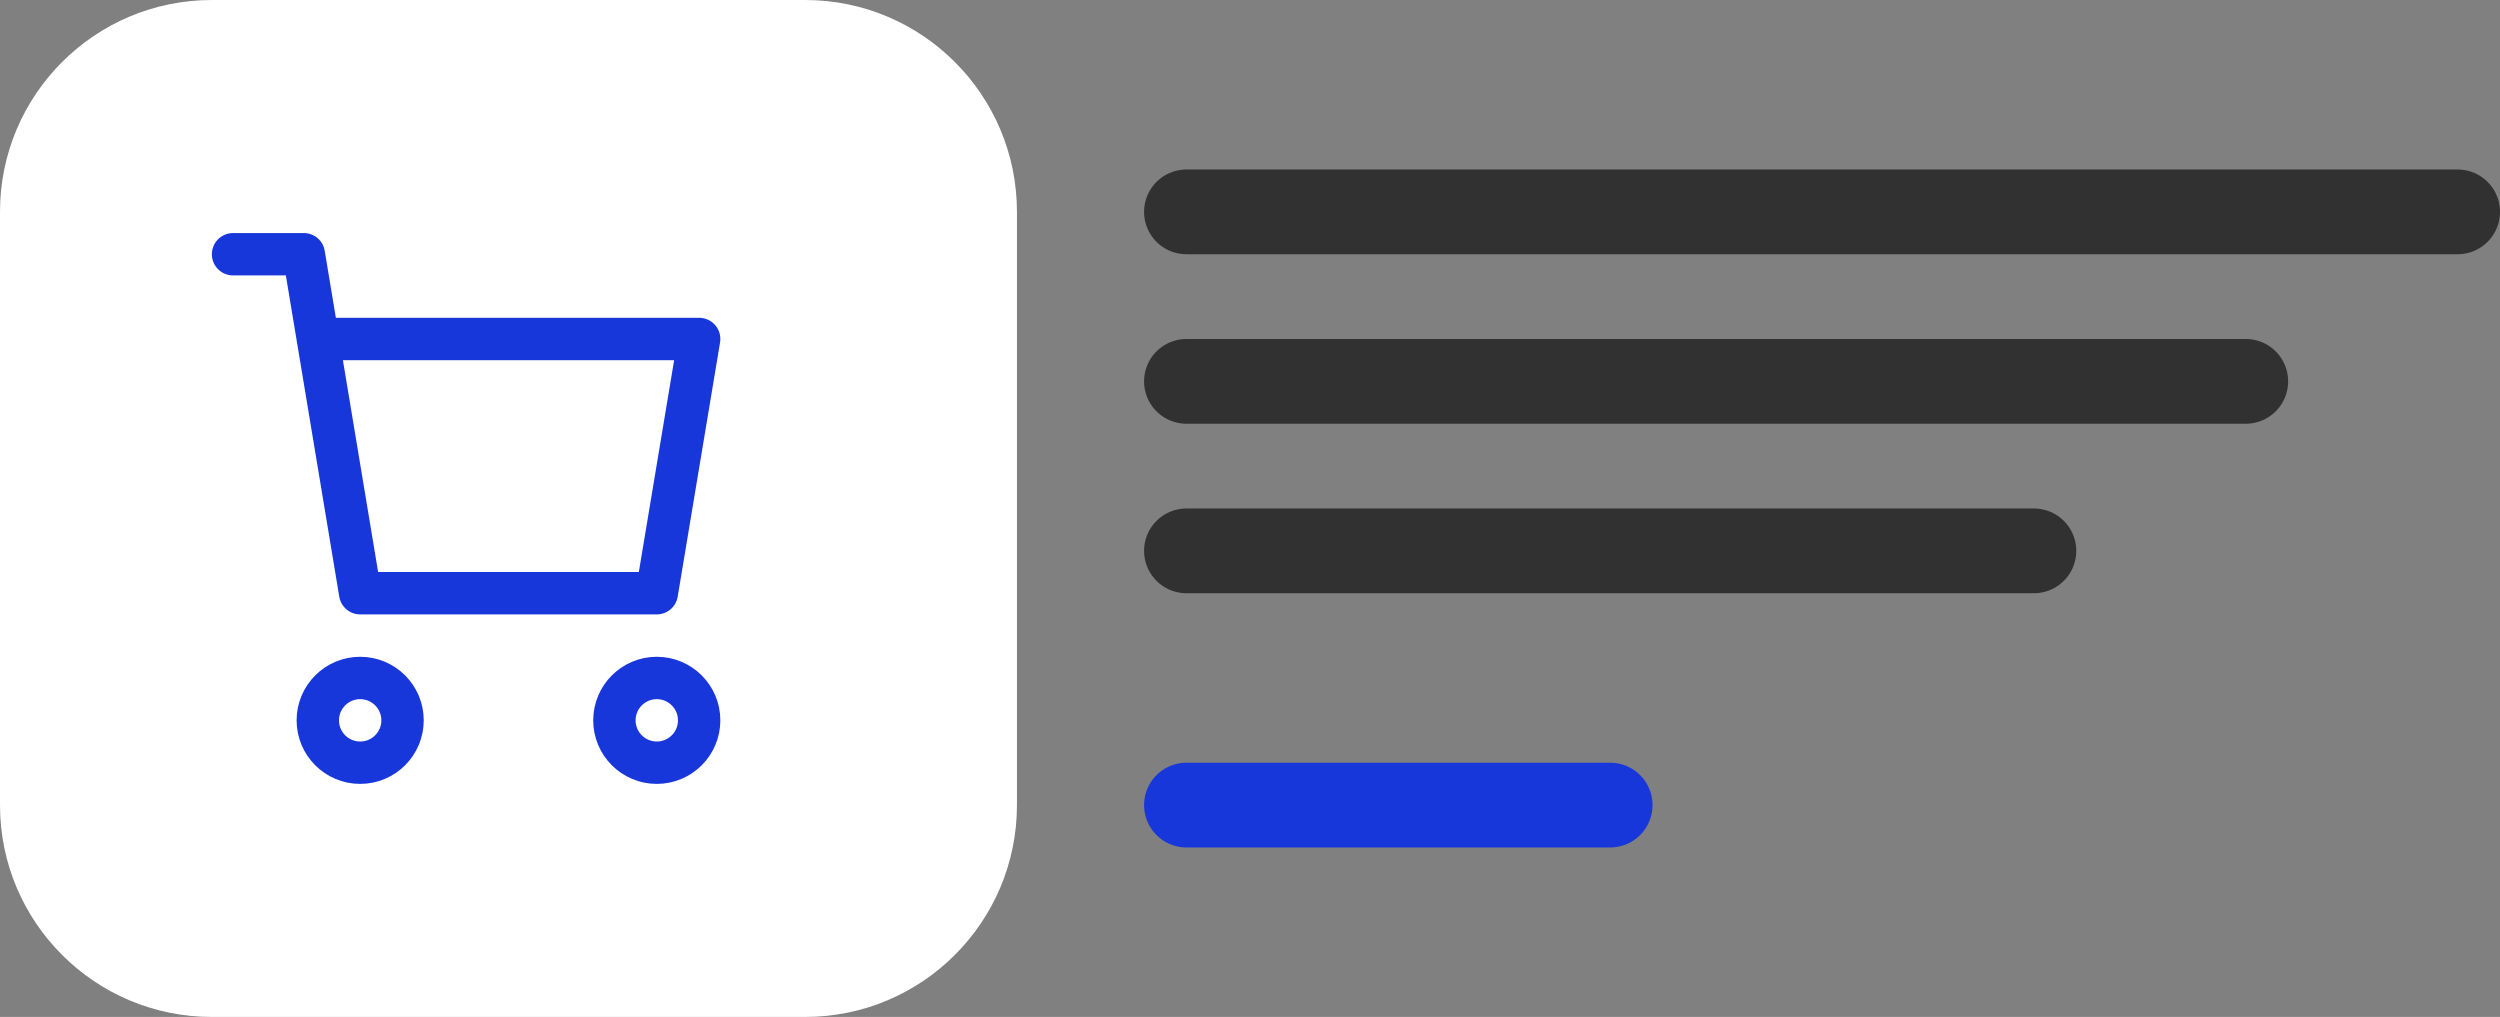
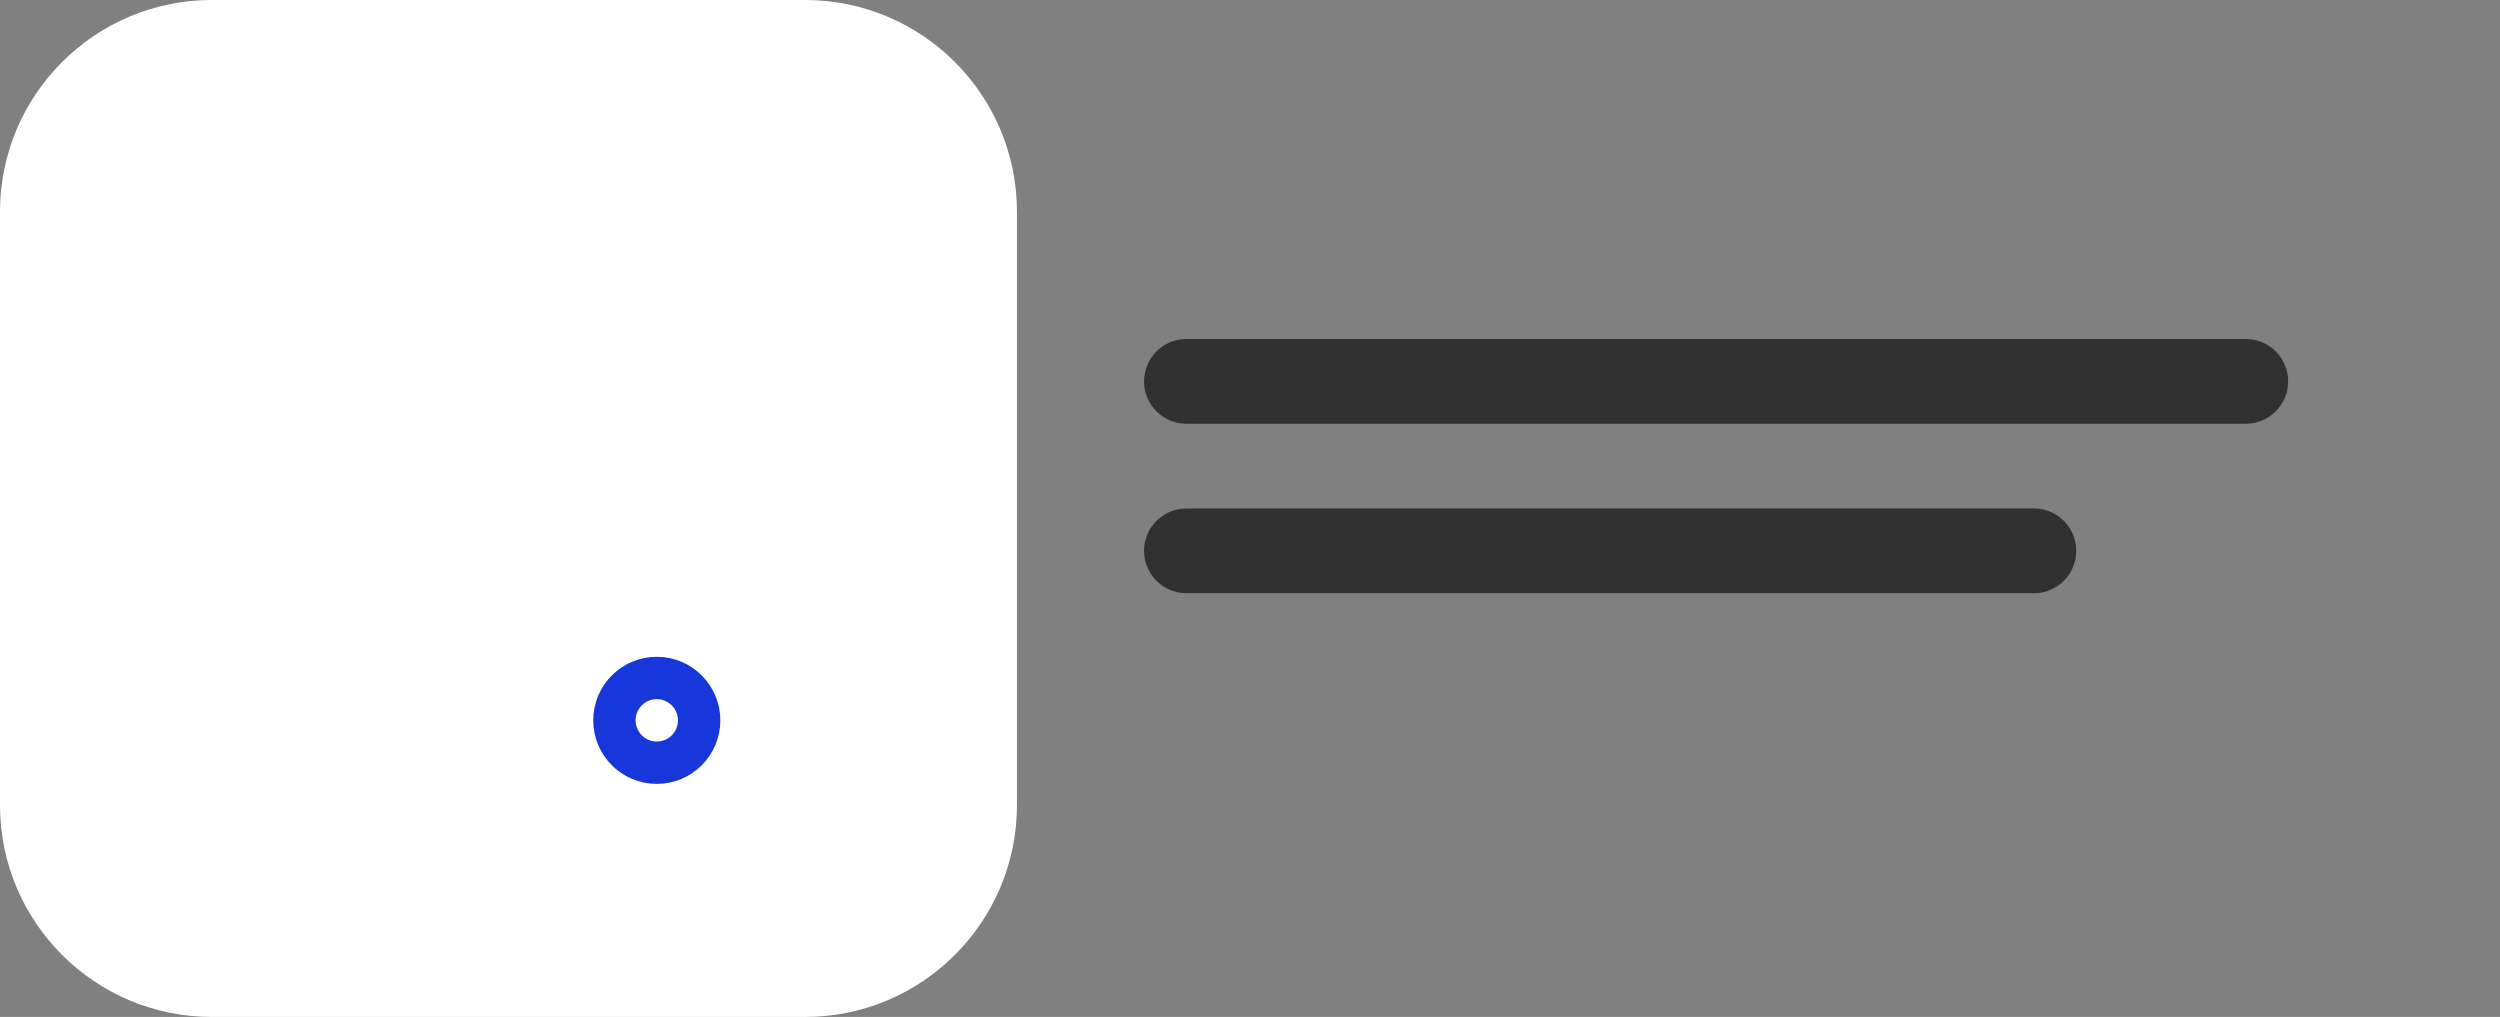
<svg xmlns="http://www.w3.org/2000/svg" width="59" height="24" viewBox="0 0 59 24" fill="none">
  <rect x="0" y="0" width="59" height="24" fill="#808080" stroke="none" />
  <path d="M19 0H5C2.239 0 0 2.239 0 5V19C0 21.761 2.239 24 5 24H19C21.761 24 24 21.761 24 19V5C24 2.239 21.761 0 19 0Z" fill="white" />
-   <path d="M5.5 6H7.17L8.5 14H15.5L16.5 8H7.5" stroke="#1837DA" stroke-linecap="round" stroke-linejoin="round" />
-   <path d="M8.5 18C9.052 18 9.5 17.552 9.5 17C9.5 16.448 9.052 16 8.5 16C7.948 16 7.5 16.448 7.5 17C7.5 17.552 7.948 18 8.5 18Z" stroke="#1837DA" stroke-linecap="round" stroke-linejoin="round" />
  <path d="M15.5 18C16.052 18 16.5 17.552 16.5 17C16.5 16.448 16.052 16 15.5 16C14.948 16 14.5 16.448 14.5 17C14.5 17.552 14.948 18 15.5 18Z" stroke="#1837DA" stroke-linecap="round" stroke-linejoin="round" />
-   <path d="M28 5H58" stroke="#313131" stroke-width="2" stroke-linecap="round" />
  <path d="M28 9H53" stroke="#313131" stroke-width="2" stroke-linecap="round" />
  <path d="M28 13H48" stroke="#313131" stroke-width="2" stroke-linecap="round" />
-   <path d="M28 19H38" stroke="#1837DA" stroke-width="2" stroke-linecap="round" />
</svg>